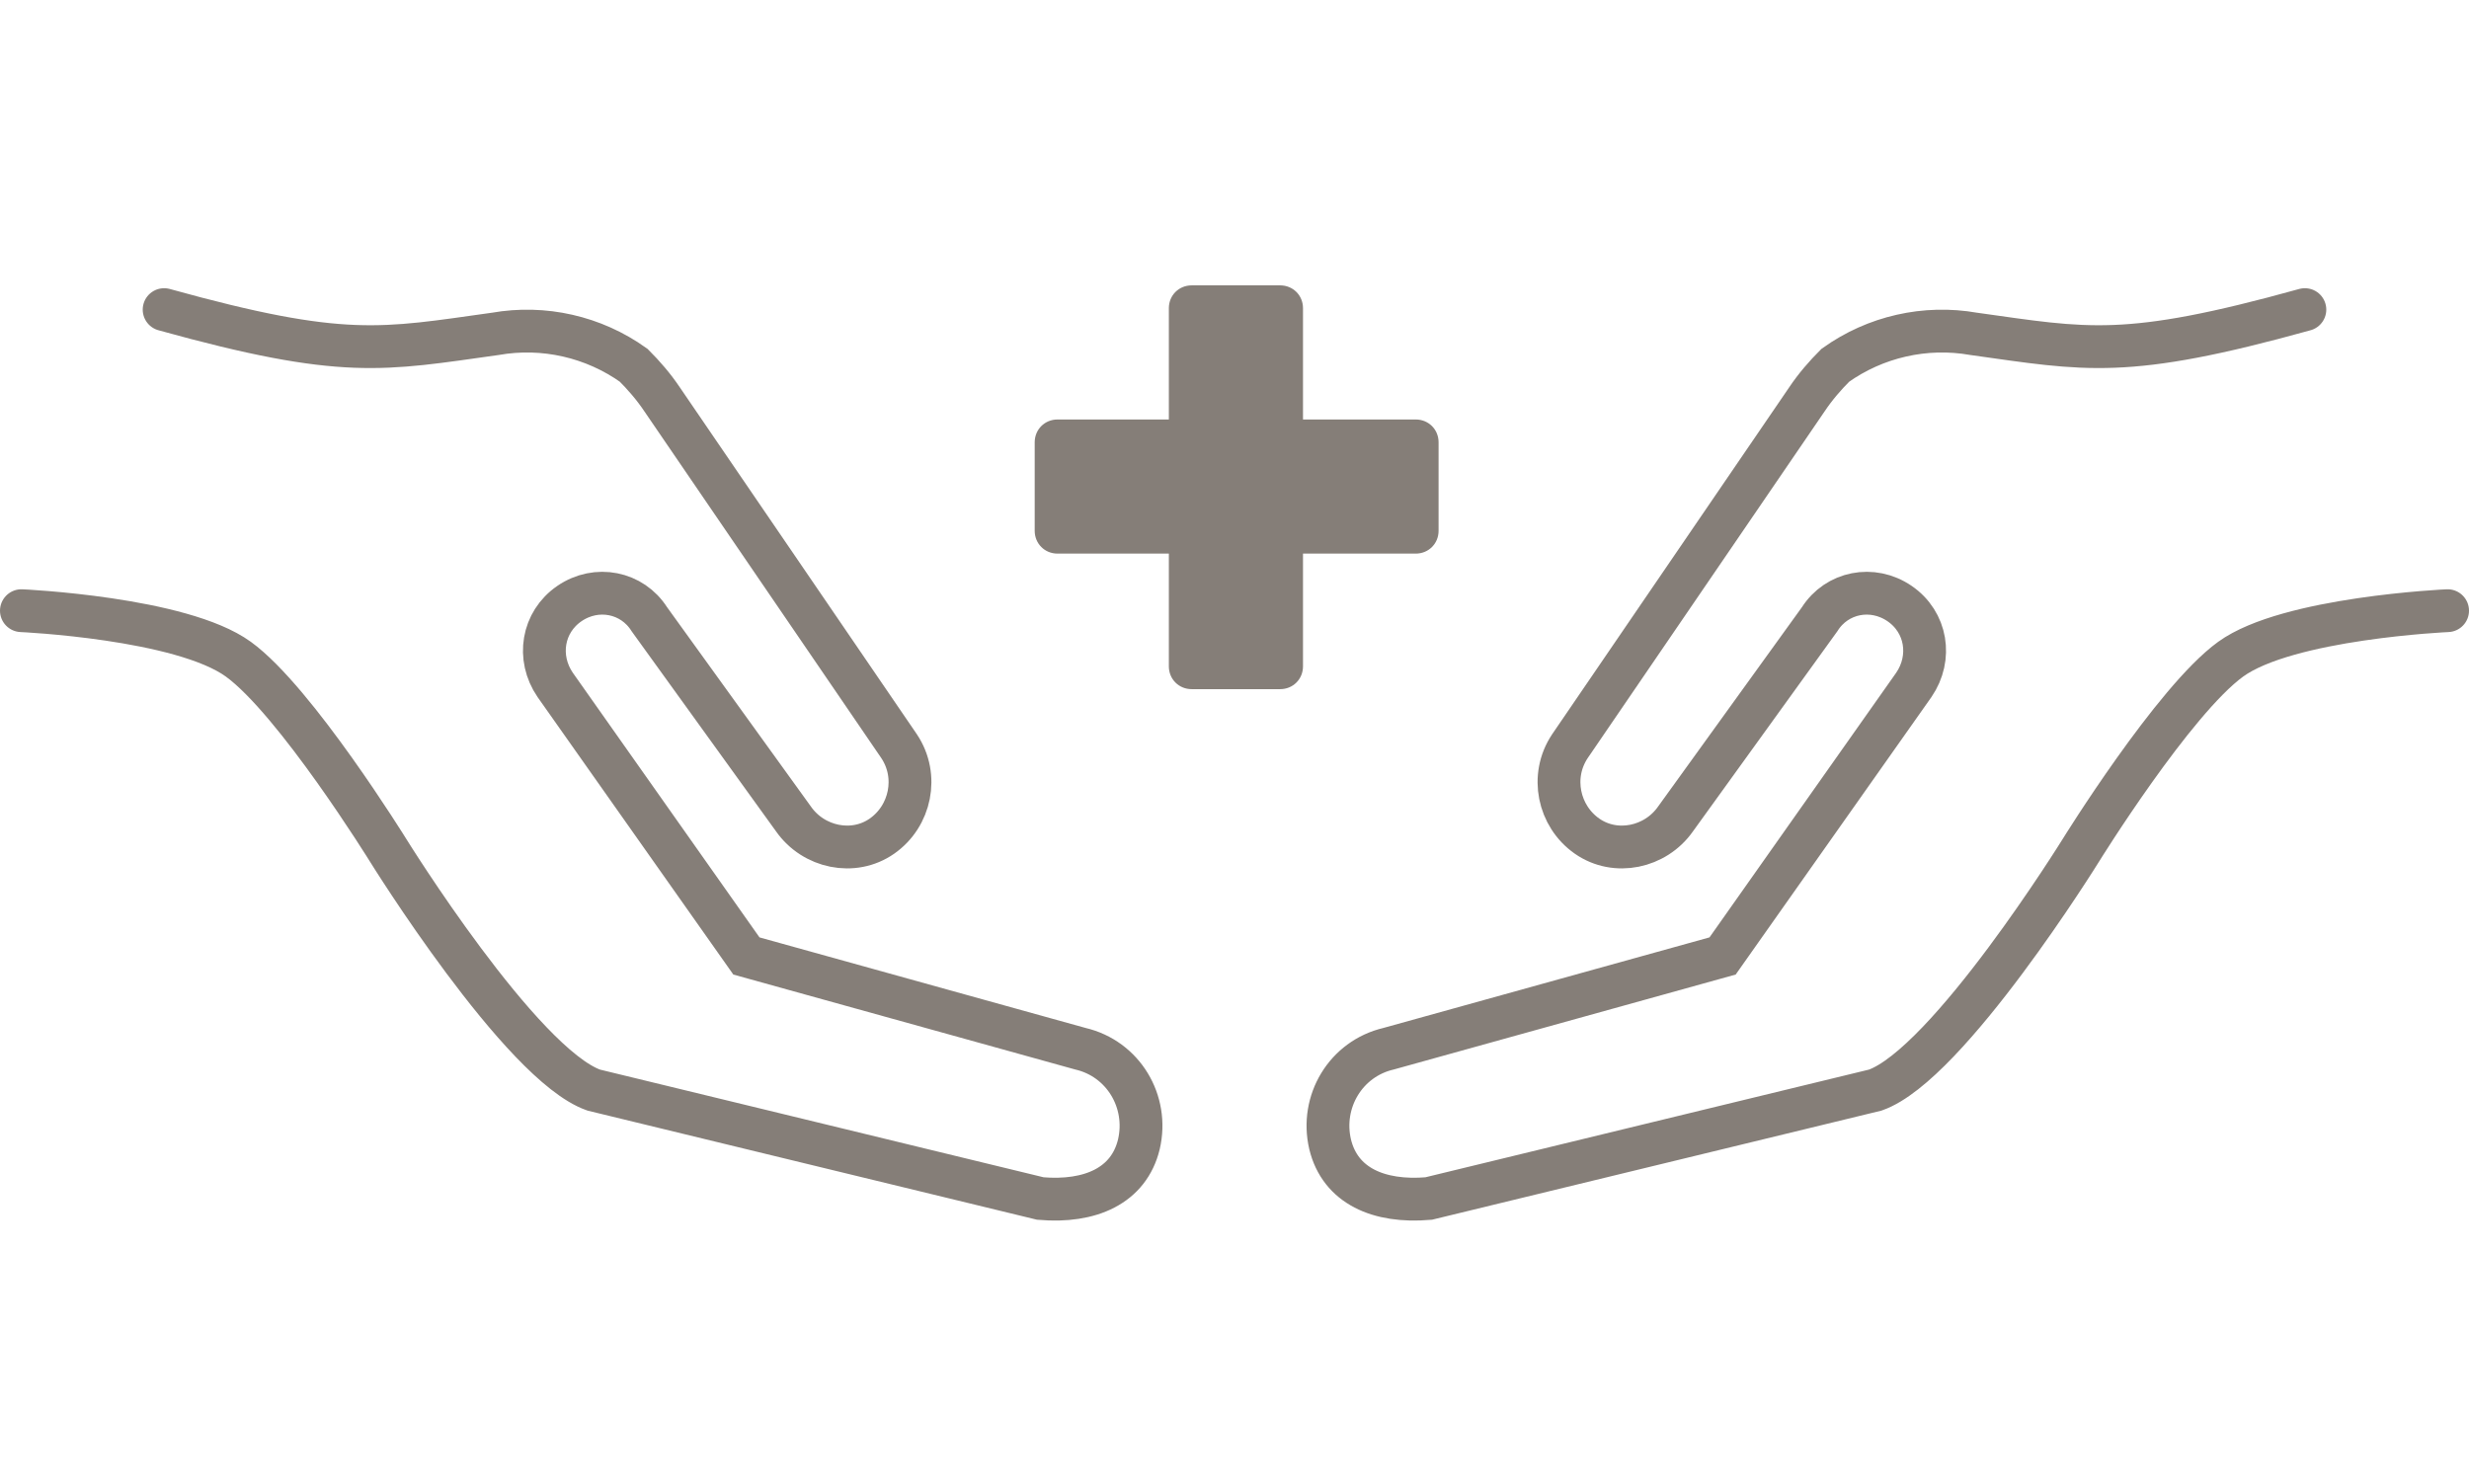
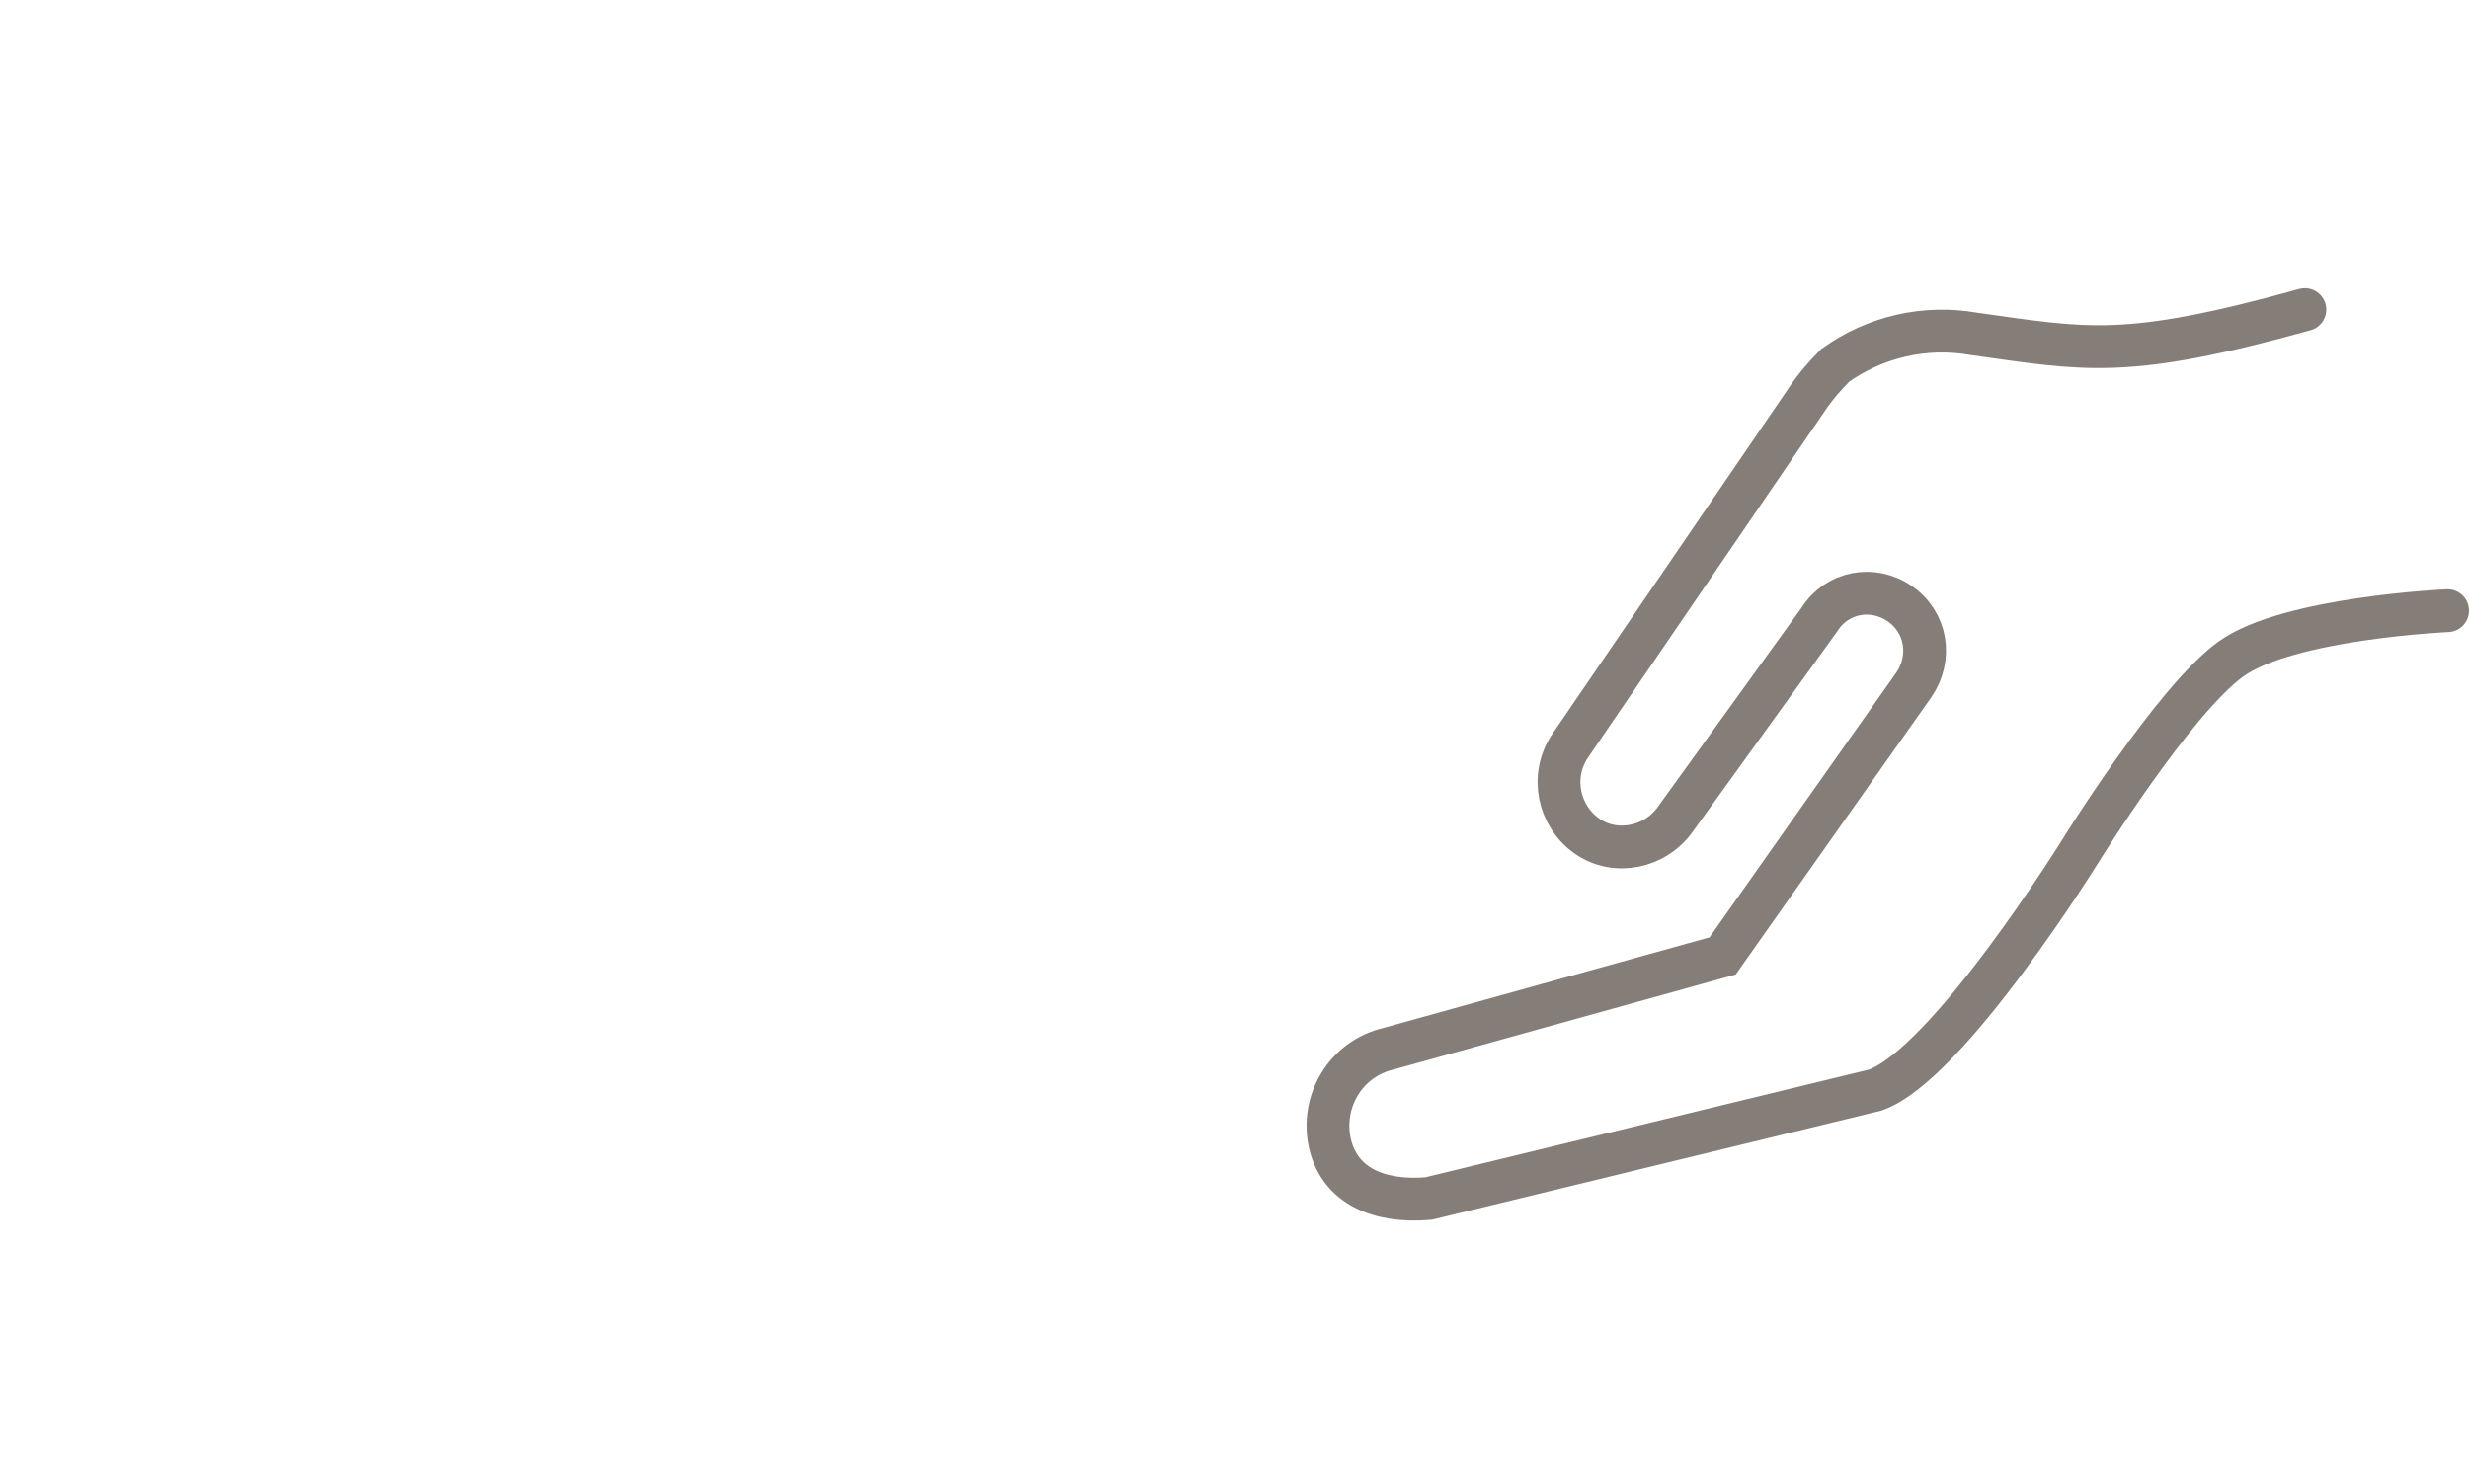
<svg xmlns="http://www.w3.org/2000/svg" id="_레이어_1" data-name="레이어_1" version="1.1" viewBox="0 0 173 104">
  <defs>
    <style>
      .st0 {
        fill: none;
        stroke: #857e78;
        stroke-linecap: round;
        stroke-width: 3px;
      }

      .st1 {
        fill: #857e78;
      }
    </style>
  </defs>
  <g id="botox-icon3">
    <g id="_선" data-name="선">
      <path id="_패스_5370" data-name="패스_5370" class="st0" d="M171.5,42.8s-11.2.5-15.2,3.4-10.5,13.4-10.5,13.4c0,0-9.3,15-14.4,16.8l-31.3,7.6c-3.5.3-6.2-.9-6.9-3.8-.7-3,1.1-6,4.1-6.7l23.4-6.5,13.4-19c1.3-1.9.9-4.4-1-5.7-1.9-1.3-4.4-.8-5.6,1.1,0,0,0,0,0,0l-10.1,14c-1.4,2-4.2,2.6-6.2,1.2,0,0,0,0,0,0-2-1.4-2.6-4.2-1.2-6.3l16.6-24.3c.6-.9,1.3-1.7,2-2.4,2.8-2,6.3-2.8,9.7-2.2,7.9,1.1,10.6,1.8,23.2-1.7" />
-       <path id="_패스_5371" data-name="패스_5371" class="st0" d="M1.5,42.8s11.2.5,15.2,3.4,10.5,13.4,10.5,13.4c0,0,9.3,15,14.4,16.8l31.3,7.6c3.5.3,6.2-.9,6.9-3.8.7-3-1.1-6-4.1-6.7l-23.4-6.5-13.4-19c-1.3-1.9-.9-4.4,1-5.7,1.9-1.3,4.4-.8,5.6,1.1,0,0,0,0,0,0l10.1,14c1.4,2,4.2,2.6,6.2,1.2,0,0,0,0,0,0,2-1.4,2.6-4.2,1.2-6.3l-16.6-24.3c-.6-.9-1.3-1.7-2-2.4-2.8-2-6.3-2.8-9.7-2.2-7.9,1.1-10.6,1.8-23.2-1.7" />
    </g>
    <g id="_면" data-name="면">
-       <path id="_패스_5340" data-name="패스_5340" class="st1" d="M72.5,37.2v-6.2c0-.9.7-1.6,1.6-1.6h25.1c.9,0,1.6.7,1.6,1.6h0v6.2c0,.9-.7,1.6-1.6,1.6h-25.1c-.9,0-1.6-.7-1.6-1.6" />
-       <path id="_패스_5341" data-name="패스_5341" class="st1" d="M83.5,20h6.2c.9,0,1.6.7,1.6,1.6h0v25.1c0,.9-.7,1.6-1.6,1.6h-6.2c-.9,0-1.6-.7-1.6-1.6v-25.1c0-.9.7-1.6,1.6-1.6" />
-     </g>
+       </g>
  </g>
</svg>